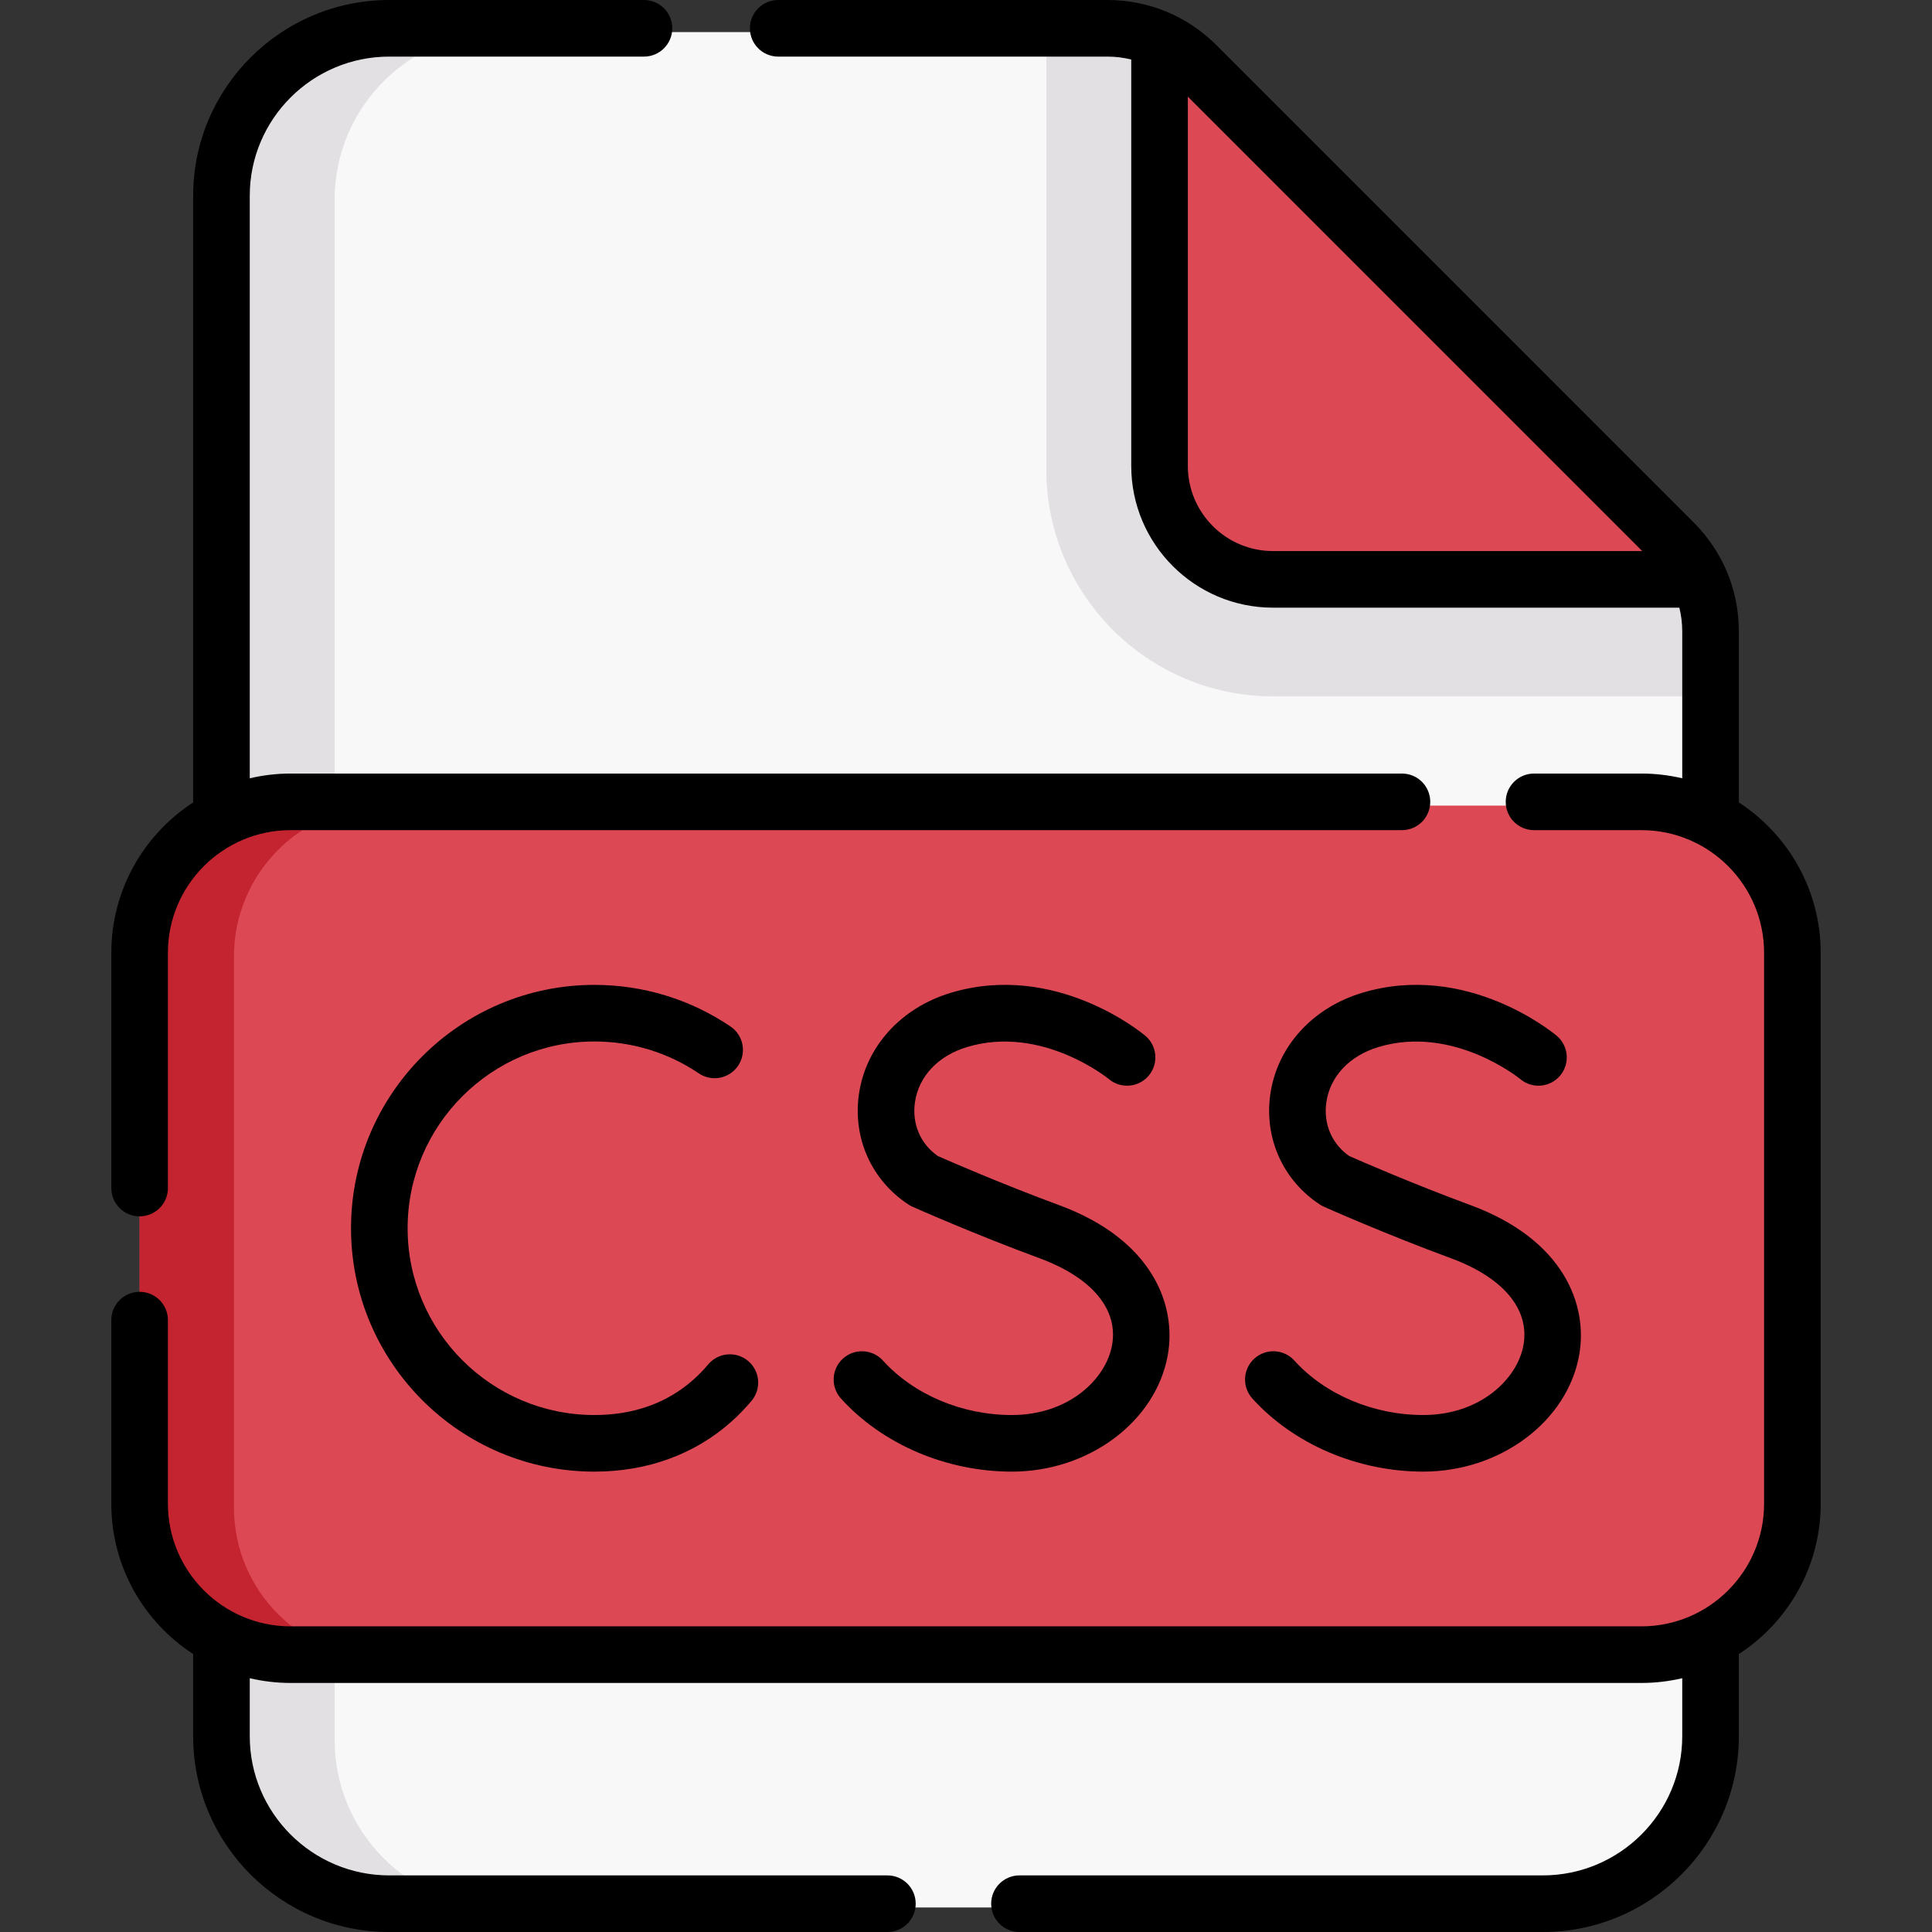
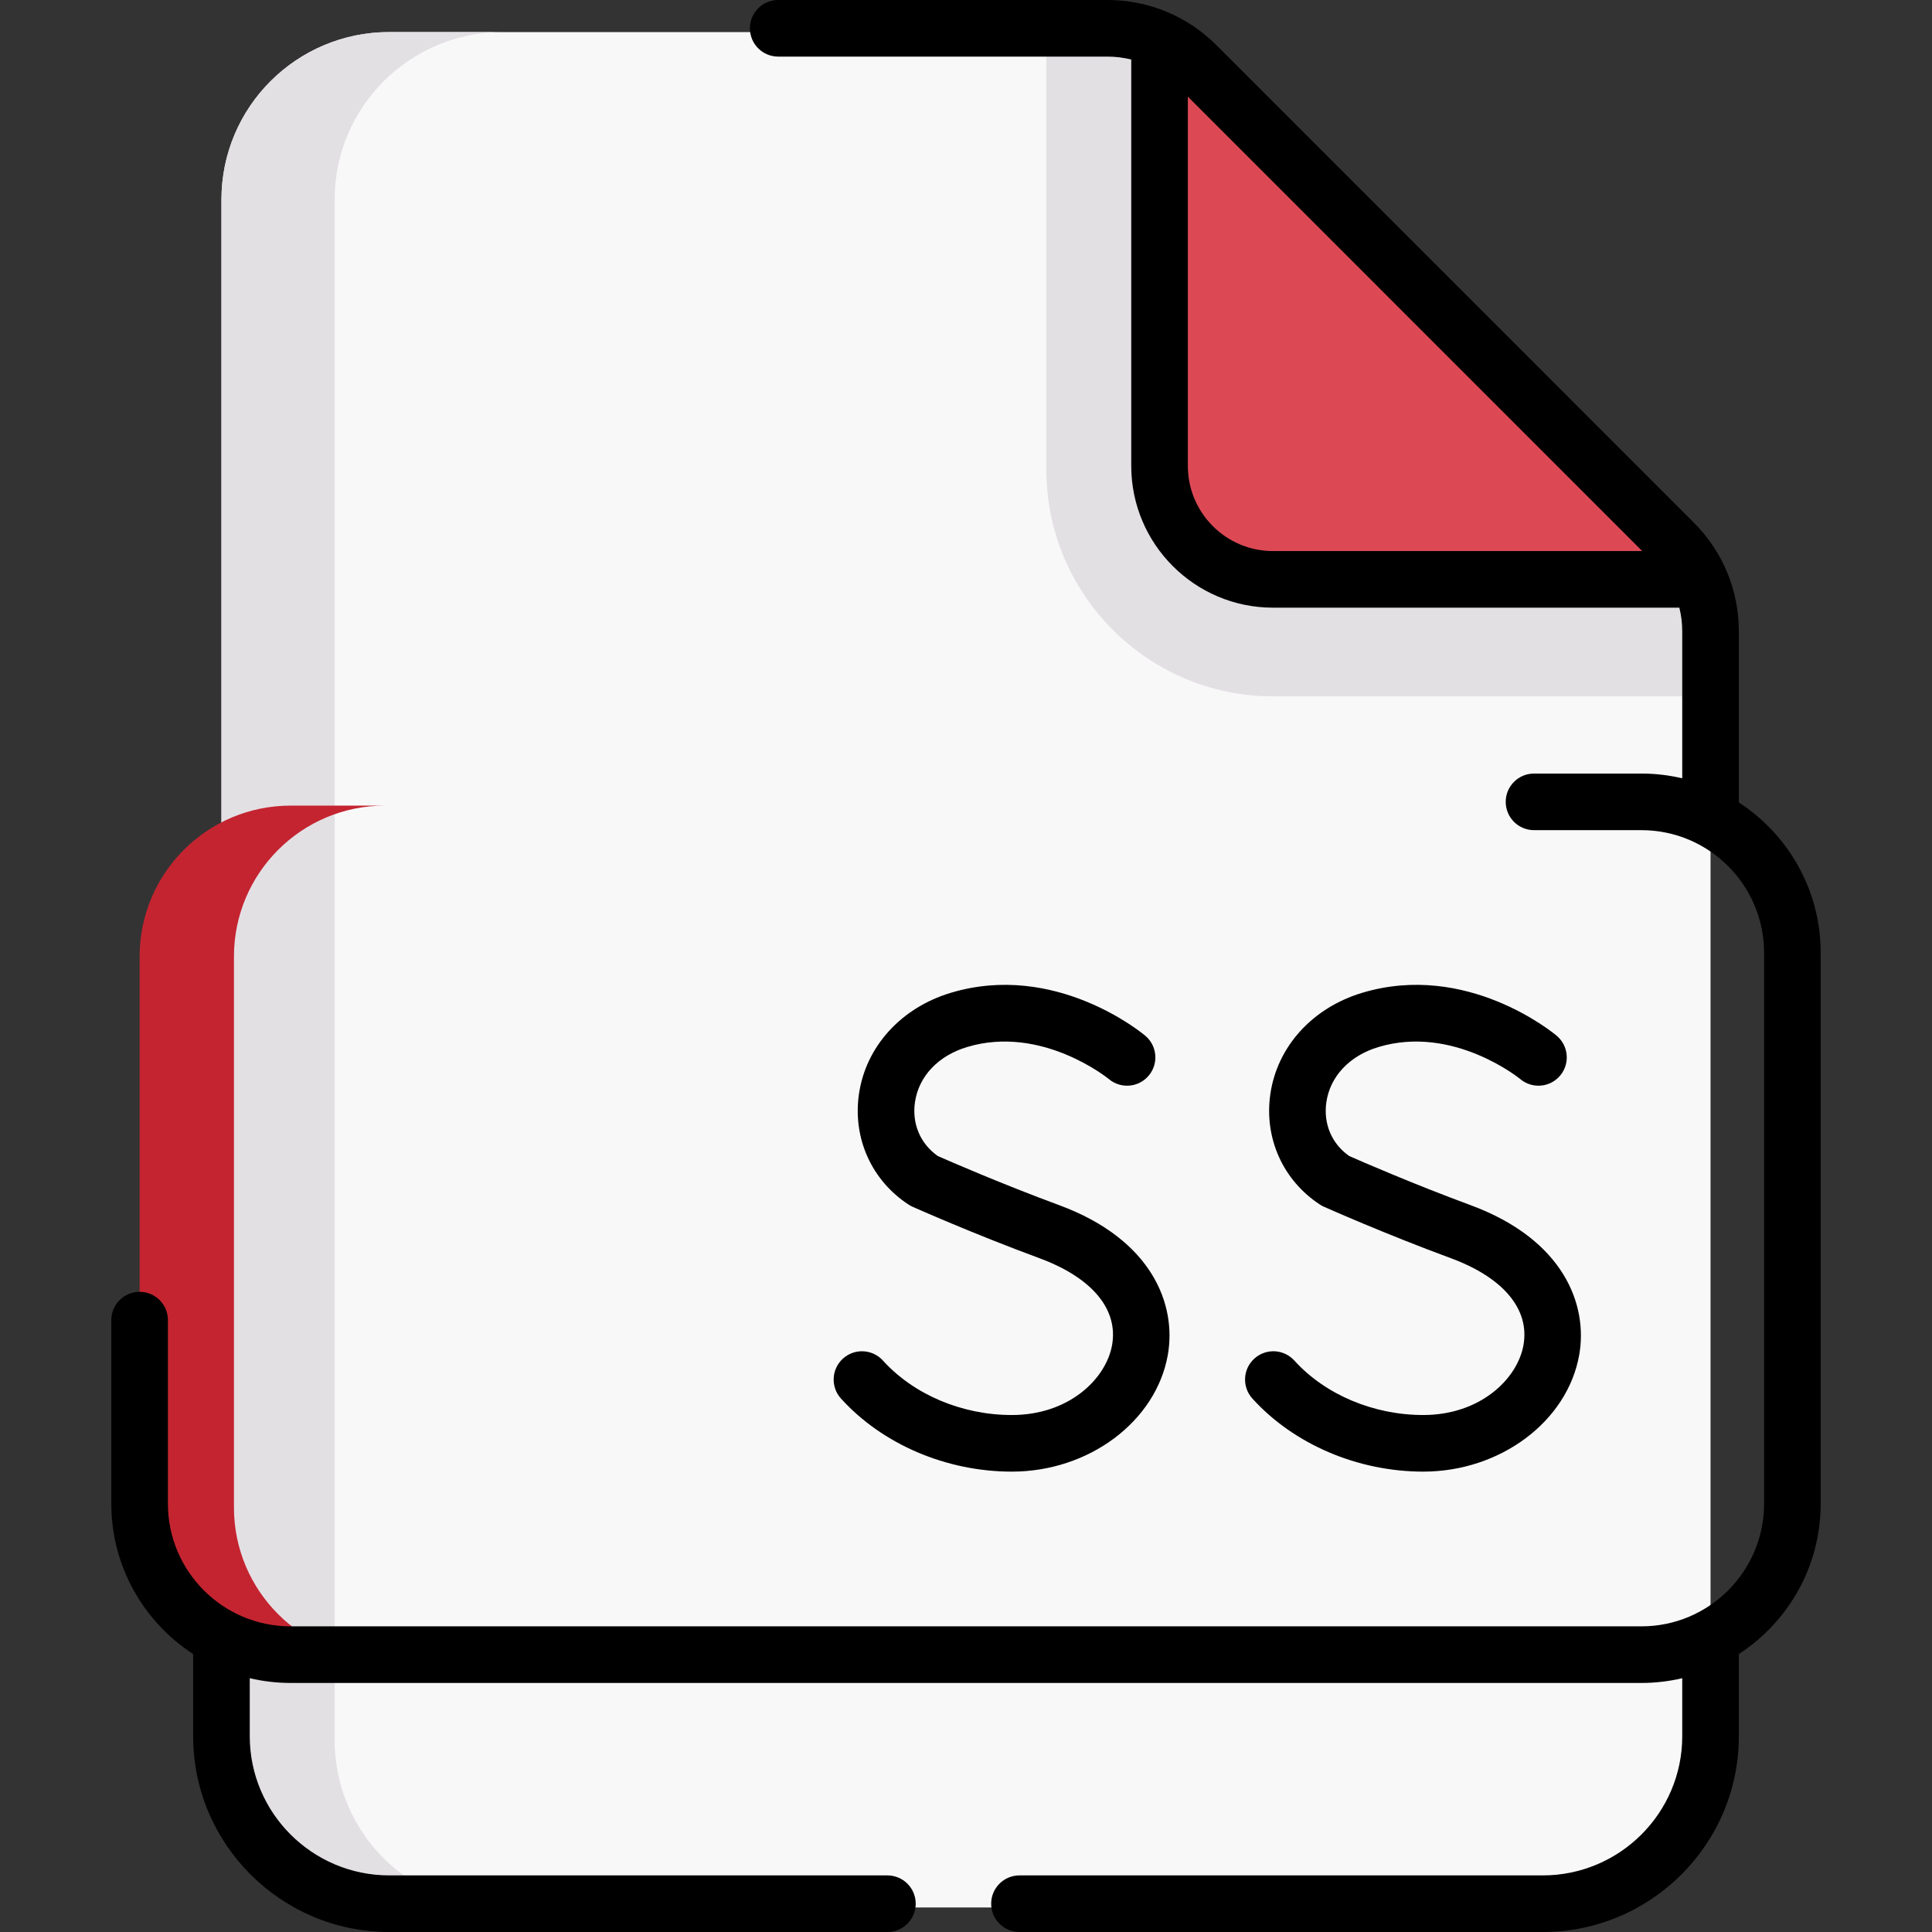
<svg xmlns="http://www.w3.org/2000/svg" id="Capa_1" height="512" viewBox="0 0 512 512" width="512">
  <rect x="0" y="0" width="512" height="512" fill="#333333" stroke="none" />
  <g>
    <g>
      <path d="m453.31 461.125c0 24.508-19.907 44.375-44.464 44.375h-305.692c-24.557 0-44.464-19.867-44.464-44.375v-408.25c0-24.508 19.907-44.375 44.464-44.375h190.303c8.857 0 17.35 3.516 23.606 9.773l126.505 126.521c6.239 6.239 9.742 14.694 9.742 23.508z" fill="#f9f8f9" />
      <path d="m133.15 505.5h-30c-24.55 0-44.46-19.87-44.46-44.38v-408.24c0-24.51 19.91-44.38 44.46-44.38h30c-24.55 0-44.46 19.87-44.46 44.38v408.24c0 24.51 19.91 44.38 44.46 44.38z" fill="#e3e0e4" />
      <path d="m453.31 168.3v16.24h-115.96c-33.12 0-60.06-26.95-60.06-60.07v-115.97h16.17c8.85 0 17.35 3.52 23.6 9.77l126.51 126.52c6.24 6.24 9.74 14.7 9.74 23.51z" fill="#e3e0e4" />
      <path d="m450.32 154.54h-112.97c-16.6 0-30.06-13.46-30.06-30.07v-112.96c3.61 1.63 6.92 3.91 9.77 6.76l126.51 126.52c2.85 2.85 5.12 6.15 6.75 9.75z" fill="#dc4955" />
-       <path d="m435 439.5h-358c-22.091 0-40-17.909-40-40v-146c0-22.091 17.909-40 40-40h358c22.091 0 40 17.909 40 40v146c0 22.091-17.909 40-40 40z" fill="#dc4955" />
      <path d="m102 439.5h-25c-22.09 0-40-17.91-40-40v-146c0-22.09 17.91-40 40-40h25c-22.09 0-40 17.91-40 40v146c0 22.09 17.91 40 40 40z" fill="#c42430" />
    </g>
    <g>
-       <path d="m37 322.345c4.143 0 7.5-3.357 7.5-7.5v-62.345c0-17.921 14.579-32.5 32.5-32.5h294.532c4.143 0 7.5-3.357 7.5-7.5s-3.357-7.5-7.5-7.5h-294.532c-3.719 0-7.335.444-10.811 1.256v-154.381c0-20.333 16.582-36.875 36.965-36.875h67.505c4.143 0 7.5-3.357 7.5-7.5s-3.357-7.5-7.5-7.5h-67.505c-28.653 0-51.965 23.271-51.965 51.875v160.781c-13.04 8.477-21.689 23.165-21.689 39.844v62.345c0 4.142 3.357 7.5 7.5 7.5z" />
      <path d="m460.811 212.656v-45.354c0-10.879-4.24-21.111-11.938-28.811l-126.506-126.52c-7.718-7.72-17.985-11.971-28.91-11.971h-87.223c-4.143 0-7.5 3.357-7.5 7.5s3.357 7.5 7.5 7.5h87.223c2.165 0 4.288.264 6.334.775v107.696c0 20.714 16.85 37.566 37.561 37.566h107.694c.505 2.025.765 4.125.765 6.265v38.954c-3.476-.812-7.092-1.256-10.811-1.256h-28.468c-4.143 0-7.5 3.357-7.5 7.5s3.357 7.5 7.5 7.5h28.468c17.921 0 32.5 14.579 32.5 32.5v146c0 17.921-14.579 32.5-32.5 32.5h-358c-17.921 0-32.5-14.579-32.5-32.5v-48.655c0-4.143-3.357-7.5-7.5-7.5s-7.5 3.357-7.5 7.5v48.655c0 16.679 8.649 31.367 21.689 39.844v21.781c0 28.604 23.312 51.875 51.965 51.875h132.017c4.143 0 7.5-3.357 7.5-7.5s-3.357-7.5-7.5-7.5h-132.017c-20.383 0-36.965-16.542-36.965-36.875v-15.381c3.476.813 7.092 1.256 10.811 1.256h358c3.719 0 7.335-.443 10.811-1.256v15.381c0 20.333-16.582 36.875-36.965 36.875h-138.675c-4.143 0-7.5 3.357-7.5 7.5s3.357 7.5 7.5 7.5h138.675c28.653 0 51.965-23.271 51.965-51.875v-21.781c13.041-8.477 21.689-23.165 21.689-39.844v-146c0-16.679-8.649-31.367-21.689-39.844zm-146.02-89.185v-97.863l120.414 120.429h-97.854c-12.439 0-22.56-10.123-22.56-22.566z" />
-       <path d="m157.52 276.004c9.92 0 19.488 2.921 27.669 8.448 3.433 2.317 8.095 1.417 10.413-2.017 2.318-3.432 1.416-8.094-2.017-10.413-10.67-7.208-23.142-11.019-36.065-11.019-35.563 0-64.497 28.933-64.497 64.496s28.934 64.496 64.497 64.496c14.019 0 26.561-4.569 36.27-13.216 1.906-1.698 3.719-3.567 5.386-5.557 2.661-3.174 2.244-7.904-.931-10.565-3.174-2.661-7.905-2.245-10.565.931-1.2 1.432-2.501 2.774-3.865 3.989-7.018 6.249-15.864 9.418-26.294 9.418-27.293 0-49.497-22.204-49.497-49.496s22.203-49.495 49.496-49.495z" />
      <path d="m268.15 374.996c-13.203 0-25.976-5.396-34.166-14.434-2.783-3.07-7.525-3.301-10.594-.521-3.069 2.781-3.303 7.524-.521 10.594 10.986 12.123 27.914 19.361 45.281 19.361 20.414 0 38.18-13.278 41.324-30.888 2.357-13.204-3.979-30.58-28.83-39.746-15.129-5.58-29.124-11.684-32.116-13.001-4.619-3.244-6.878-8.529-6.057-14.249.984-6.858 6.144-12.33 13.801-14.637 19.804-5.972 37.433 8.358 37.608 8.506 3.17 2.644 7.886 2.23 10.545-.934 2.665-3.171 2.255-7.902-.915-10.567-.962-.81-23.888-19.704-51.564-11.368-13.194 3.975-22.514 14.271-24.322 26.868-1.674 11.658 3.371 22.867 13.167 29.254.331.216.679.405 1.04.566.651.29 16.15 7.189 33.622 13.634 13.933 5.14 20.951 13.536 19.255 23.037-1.604 8.981-11.456 18.525-26.558 18.525z" />
      <path d="m365.297 277.476c19.804-5.972 37.434 8.358 37.609 8.506 3.17 2.644 7.886 2.23 10.545-.934 2.665-3.171 2.255-7.902-.915-10.567-.963-.809-23.877-19.706-51.565-11.368-13.194 3.975-22.514 14.271-24.322 26.869-1.674 11.657 3.372 22.867 13.167 29.253.331.216.679.405 1.04.566.651.29 16.151 7.189 33.623 13.634 13.933 5.14 20.951 13.536 19.255 23.037-1.604 8.98-11.456 18.524-26.558 18.524-13.203 0-25.976-5.396-34.166-14.434-2.782-3.07-7.525-3.301-10.594-.521-3.069 2.781-3.303 7.524-.521 10.594 10.986 12.123 27.914 19.361 45.281 19.361 20.414 0 38.18-13.278 41.324-30.888 2.357-13.204-3.979-30.58-28.83-39.746-15.128-5.58-29.124-11.683-32.117-13.001-4.619-3.244-6.878-8.529-6.057-14.249.984-6.858 6.144-12.33 13.801-14.636z" />
    </g>
  </g>
</svg>